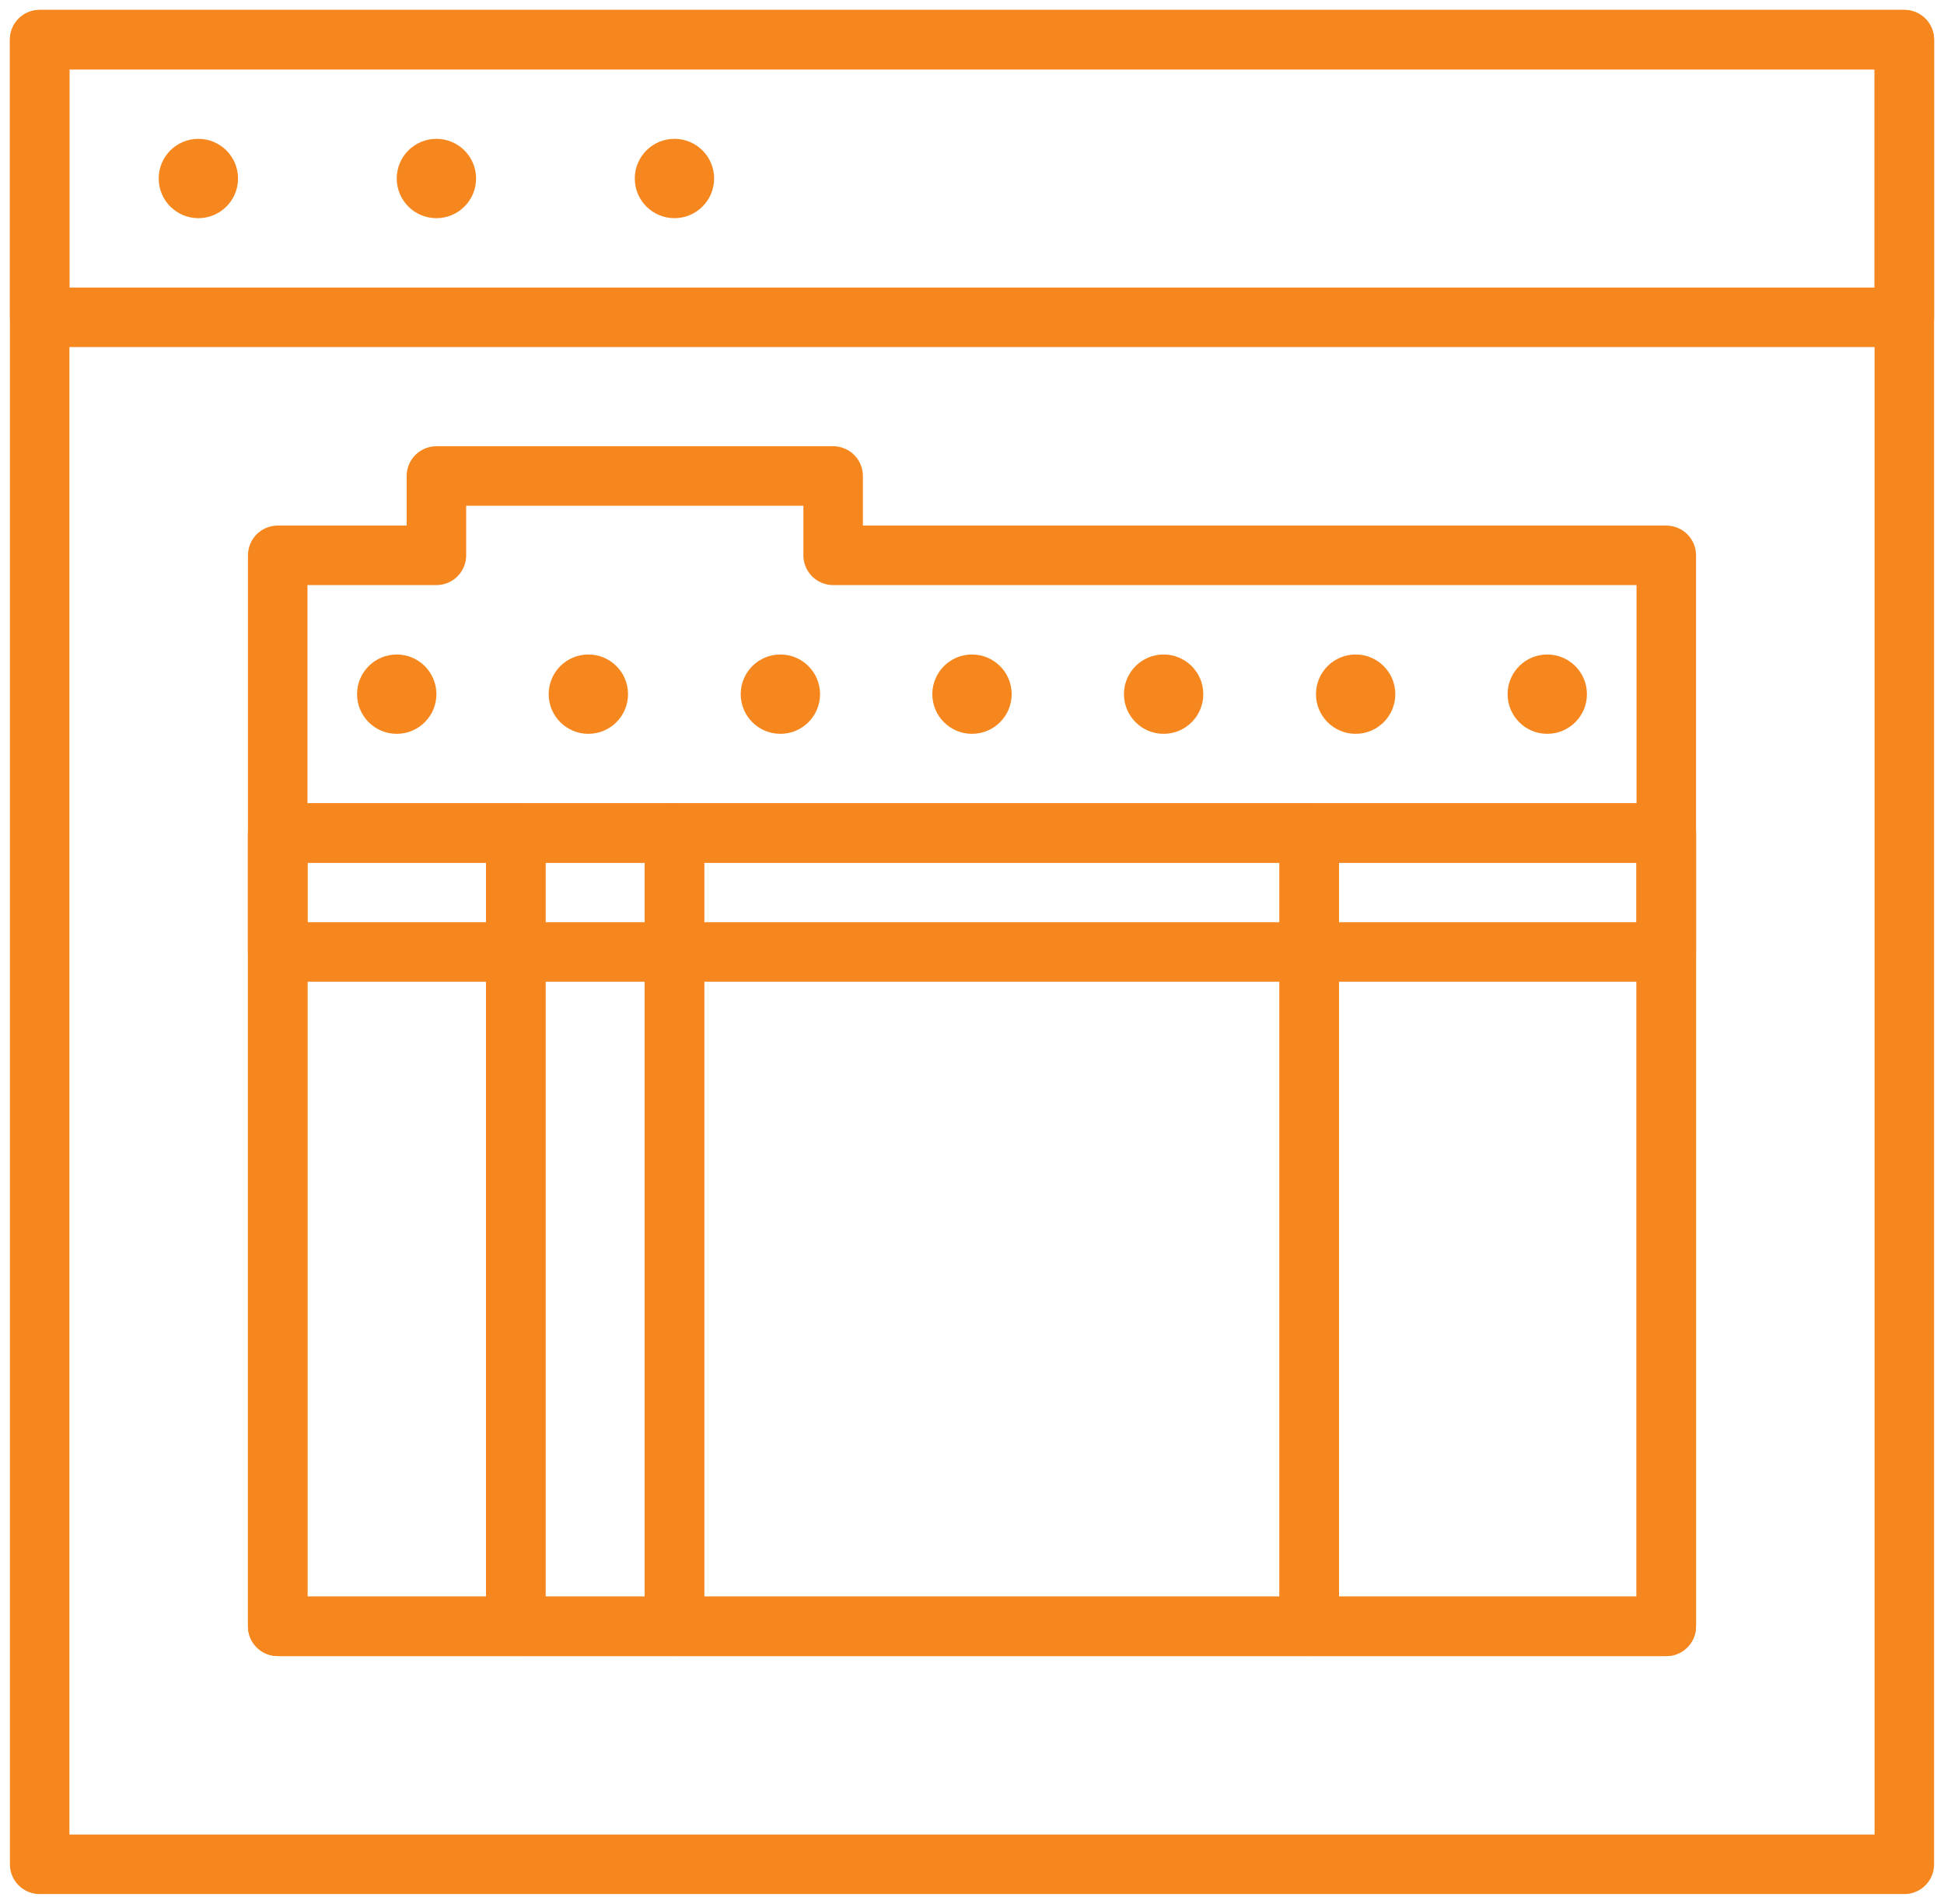
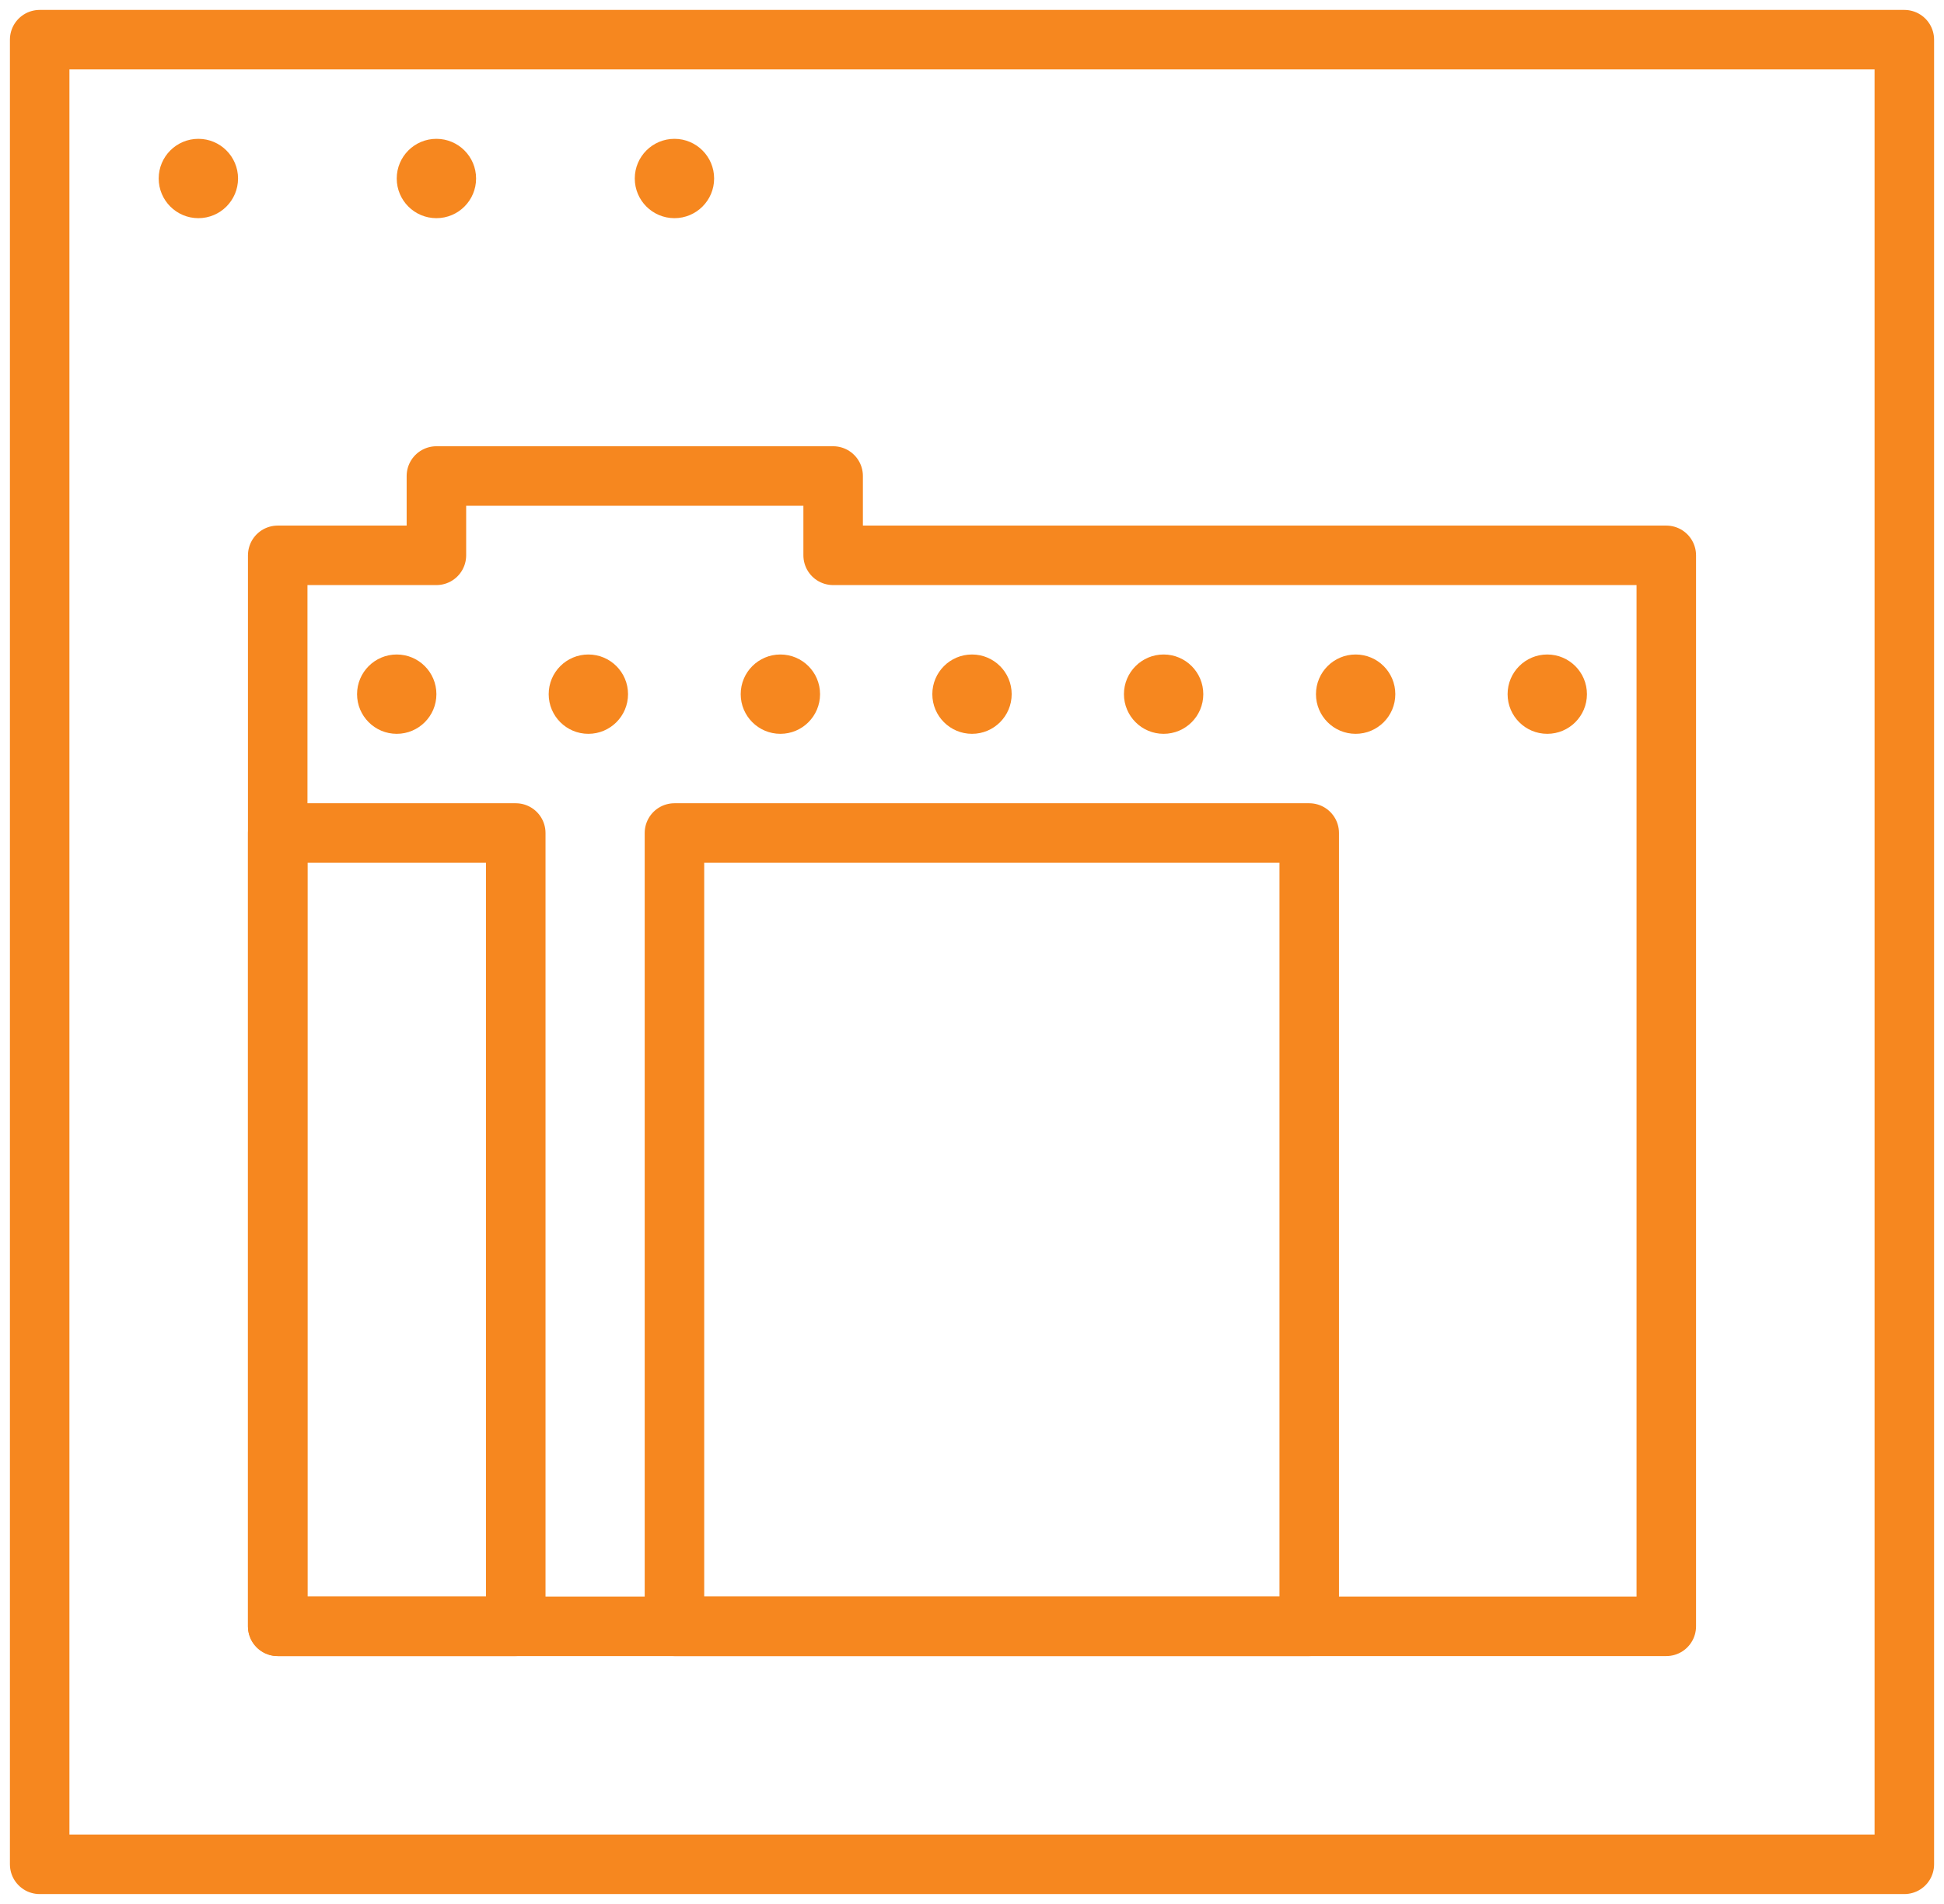
<svg xmlns="http://www.w3.org/2000/svg" id="Layer_1" data-name="Layer 1" viewBox="0 0 49 48">
  <defs>
    <style>.cls-1{fill:none;stroke:#f6871f;stroke-linecap:round;stroke-linejoin:round;stroke-width:1.5px;}.cls-2{fill:#f6871f;}</style>
  </defs>
  <polygon class="cls-1" points="42 14 21 14 21 12 11 12 11 14 7 14 7 41 42 41 42 14" />
  <rect class="cls-1" x="7" y="21" width="6" height="20" />
-   <rect class="cls-1" x="13" y="21" width="4" height="20" />
  <rect class="cls-1" x="17" y="21" width="16" height="20" />
-   <rect class="cls-1" x="33" y="21" width="9" height="20" />
-   <rect class="cls-1" x="7" y="21" width="35" height="3" />
  <circle class="cls-2" cx="5" cy="4.5" r="1" />
  <circle class="cls-2" cx="11" cy="4.5" r="1" />
  <circle class="cls-2" cx="17" cy="4.5" r="1" />
  <circle class="cls-2" cx="10" cy="17.5" r="1" />
  <circle class="cls-2" cx="14.83" cy="17.5" r="1" />
  <circle class="cls-2" cx="19.67" cy="17.5" r="1" />
  <circle class="cls-2" cx="39" cy="17.5" r="1" />
  <circle class="cls-2" cx="34.17" cy="17.5" r="1" />
  <circle class="cls-2" cx="24.5" cy="17.5" r="1" />
  <circle class="cls-2" cx="29.33" cy="17.5" r="1" />
-   <rect class="cls-1" x="1" y="1" width="47" height="7" />
  <rect class="cls-1" x="1" y="1" width="47" height="46" />
</svg>